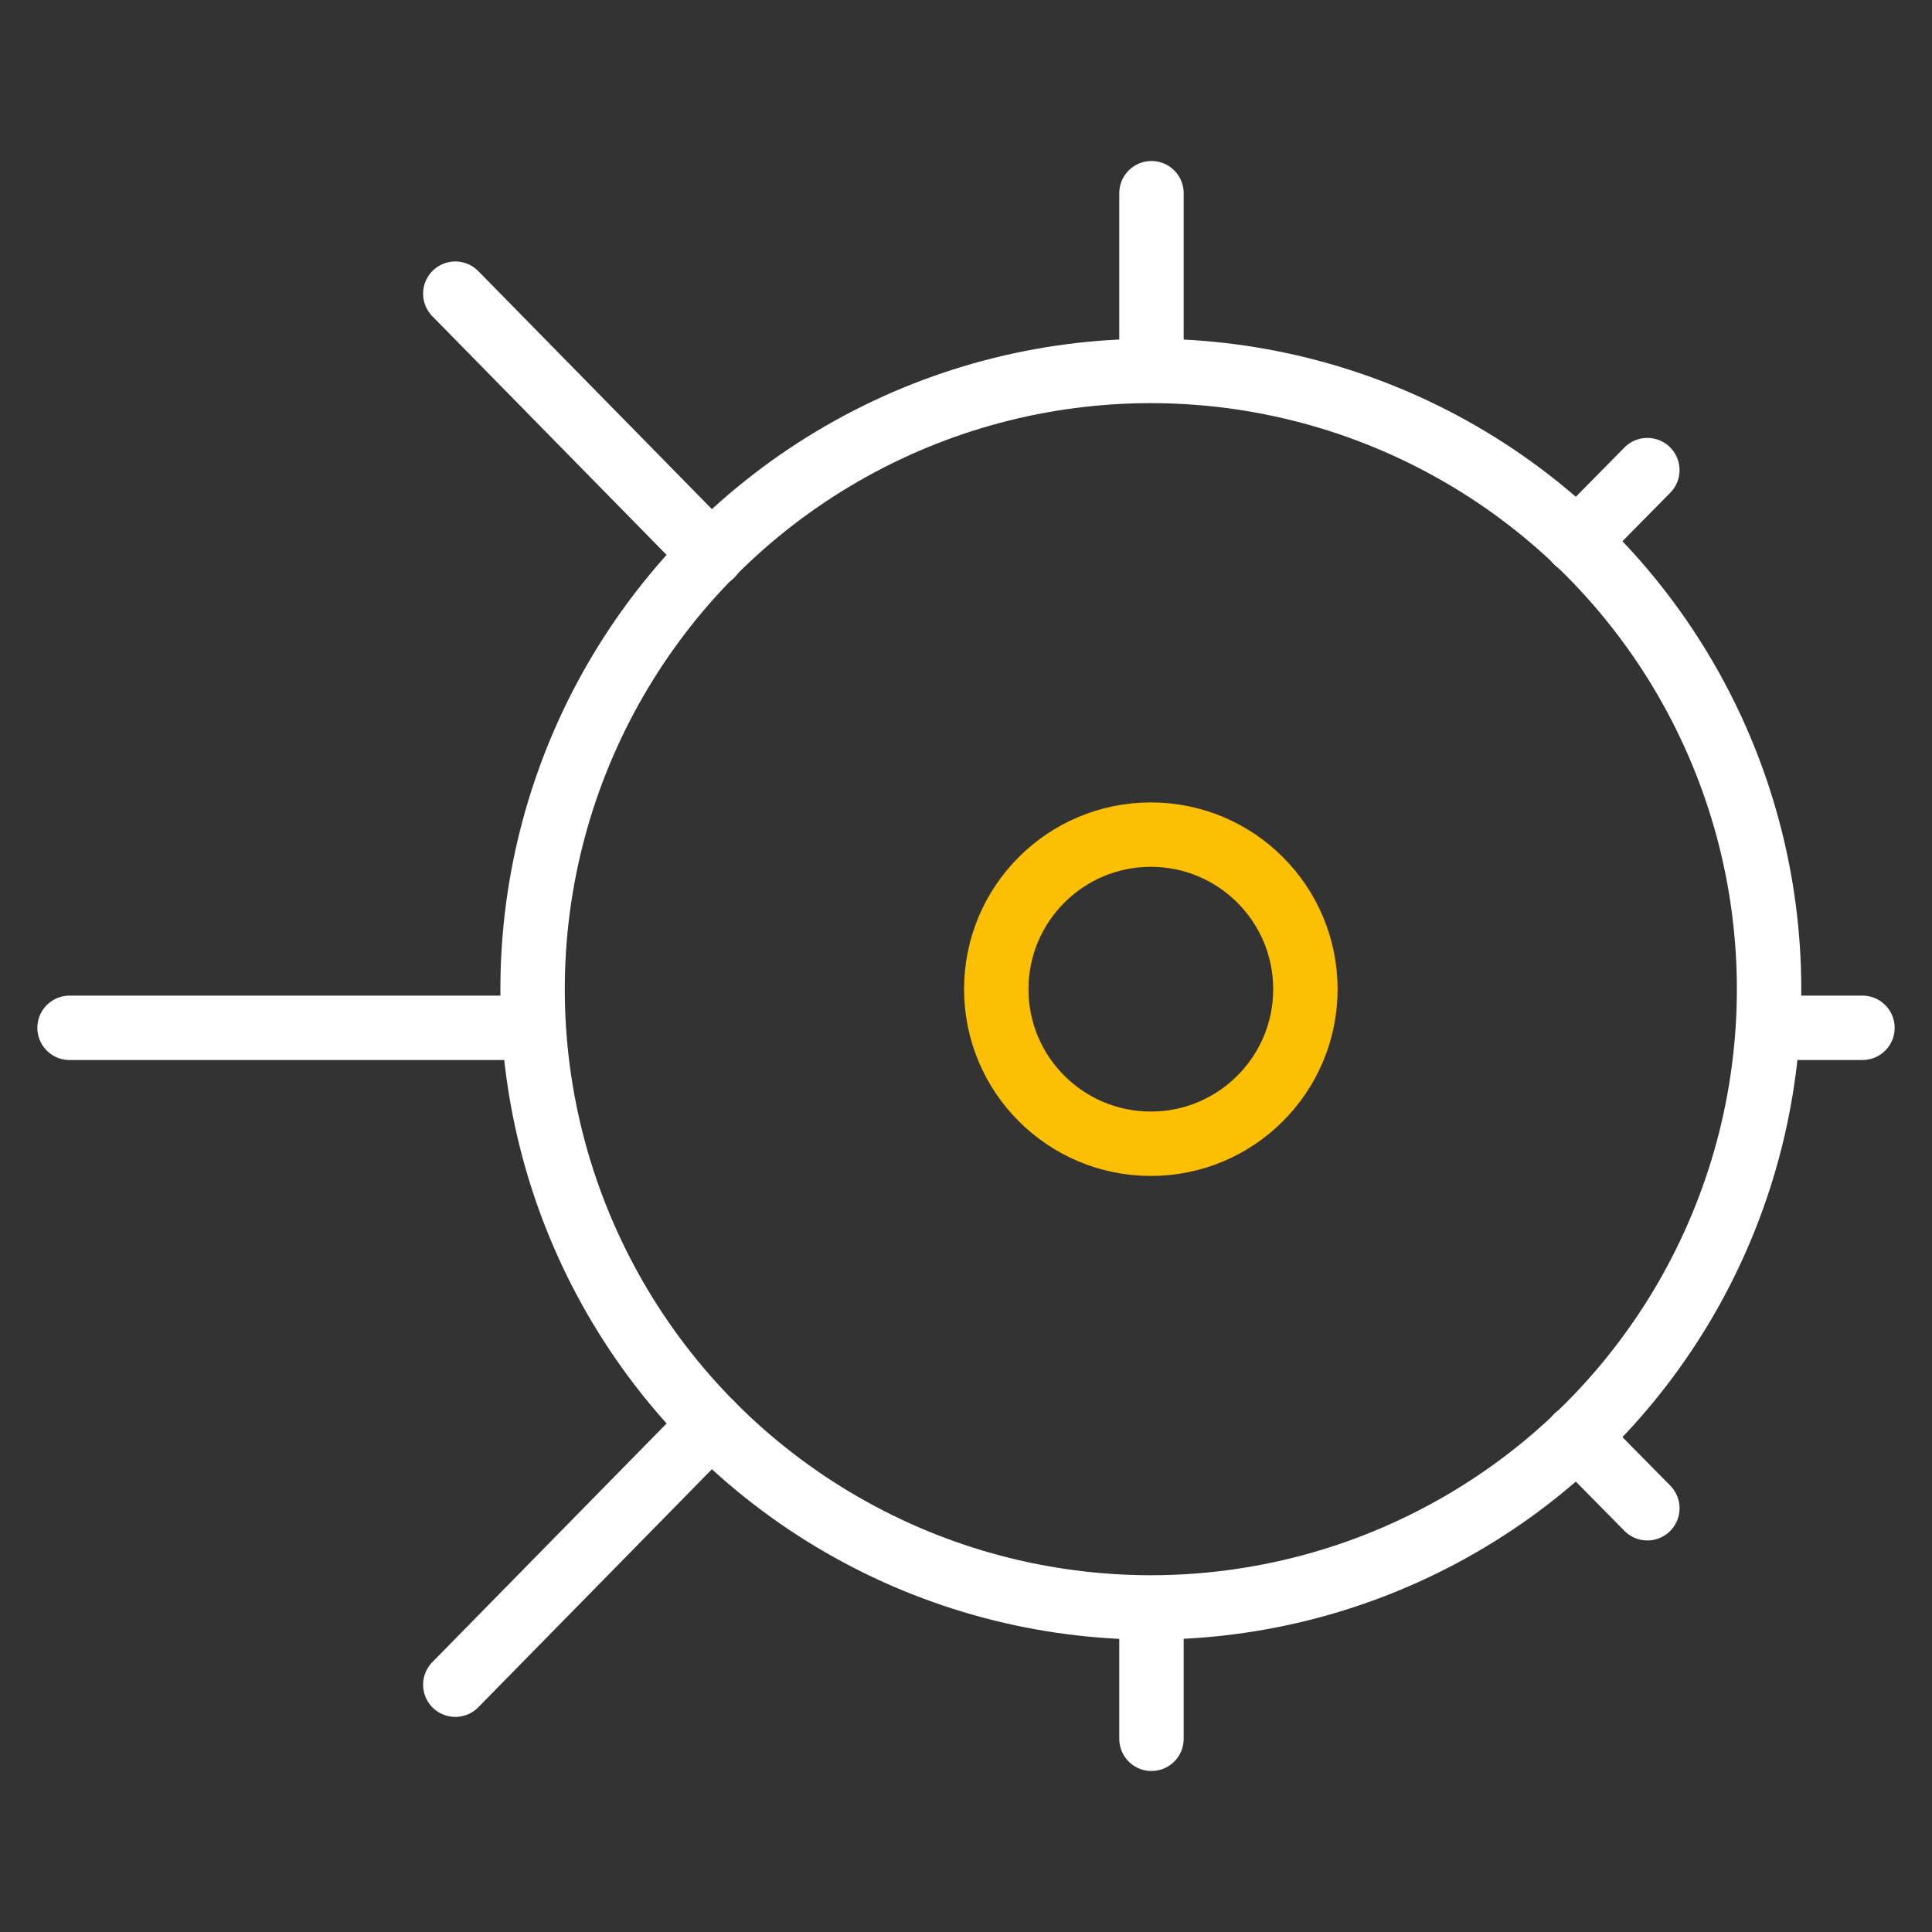
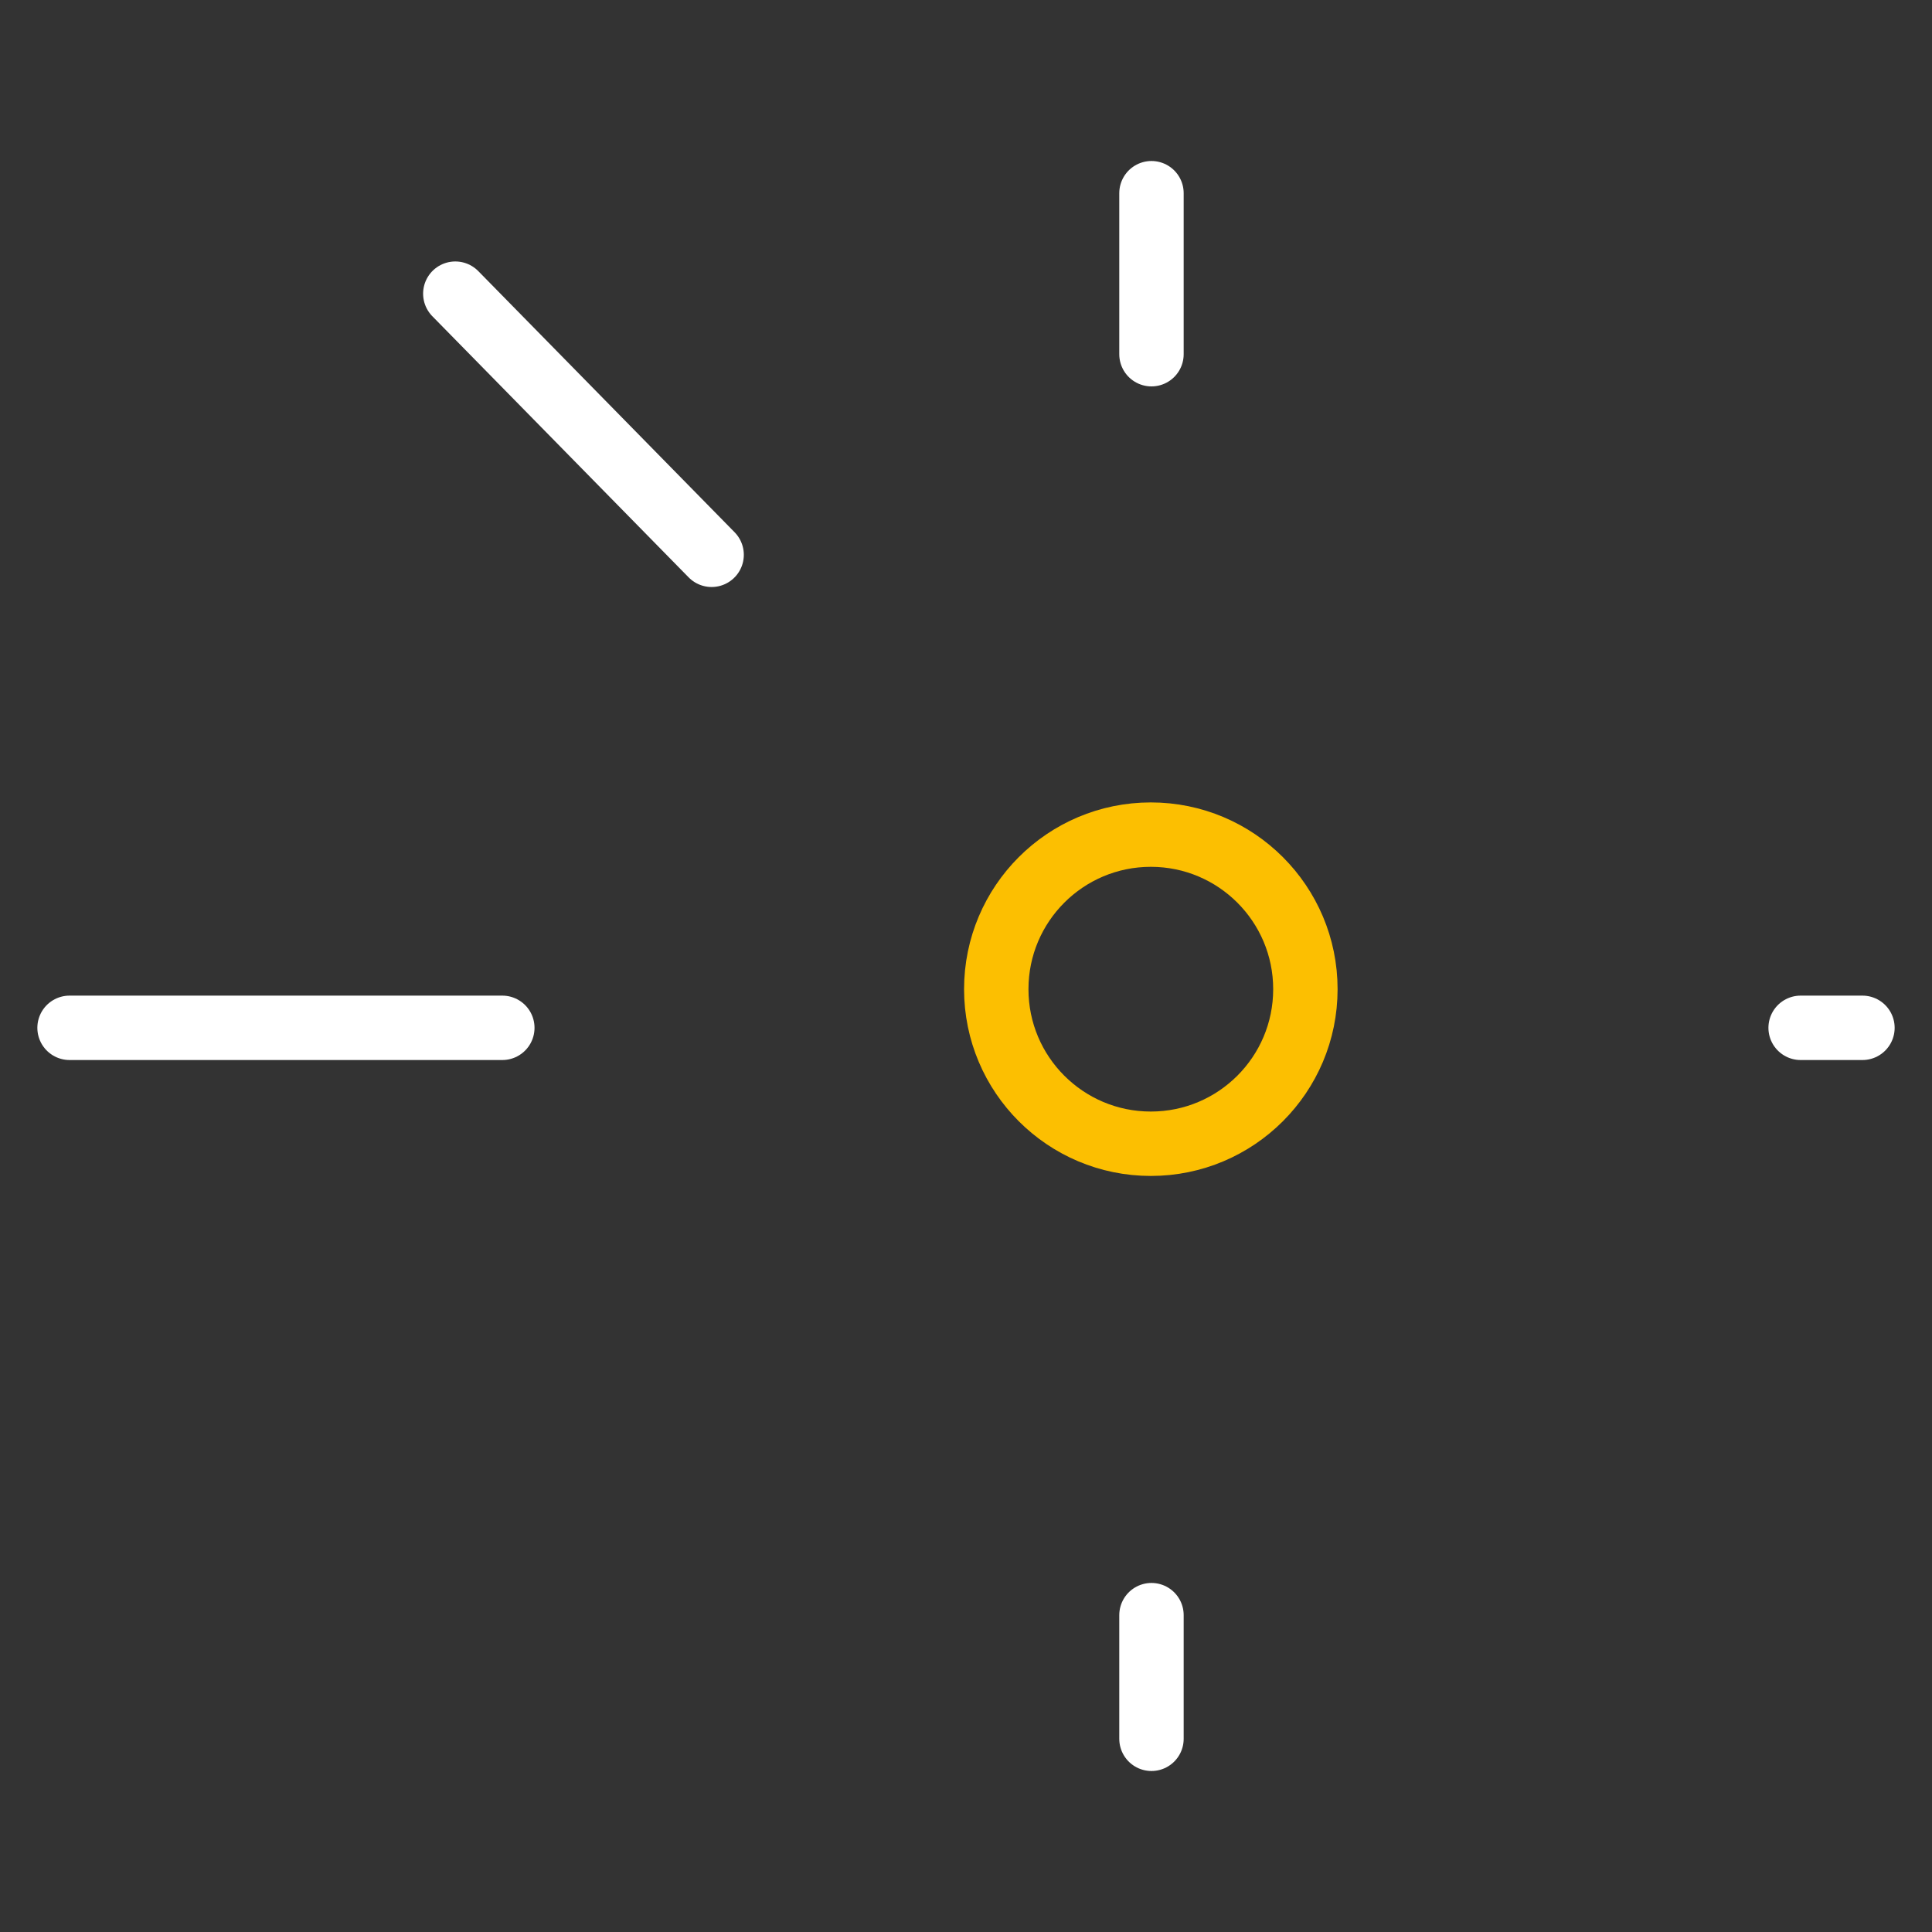
<svg xmlns="http://www.w3.org/2000/svg" id="Layer_3" data-name="Layer 3" viewBox="0 0 60 60">
  <rect x="0" y="0" width="60" height="60" fill="#333333" stroke="none" />
  <defs>
    <style>.cls-1,.cls-2{fill:none;stroke-linecap:round;stroke-linejoin:round;stroke-width:2px;}.cls-1{stroke:#fff;}.cls-2{stroke:#fcbf01;}</style>
  </defs>
  <title>quenchers-white</title>
  <line class="cls-1" x1="35.76" y1="50.16" x2="35.76" y2="54" />
  <line class="cls-1" x1="35.76" y1="6" x2="35.76" y2="11" />
  <line class="cls-1" x1="55.92" y1="31.92" x2="57.84" y2="31.92" />
  <line class="cls-1" x1="2.16" y1="31.92" x2="15.6" y2="31.92" />
-   <line class="cls-1" x1="48.97" y1="44.62" x2="51.16" y2="46.84" />
  <line class="cls-1" x1="14.14" y1="9.12" x2="22.1" y2="17.23" />
-   <line class="cls-1" x1="48.97" y1="16.82" x2="51.16" y2="14.6" />
-   <line class="cls-1" x1="14.14" y1="52.32" x2="22.09" y2="44.22" />
-   <circle class="cls-1" cx="35.74" cy="30.72" r="19.2" />
  <circle class="cls-2" cx="35.74" cy="30.72" r="4.8" />
</svg>